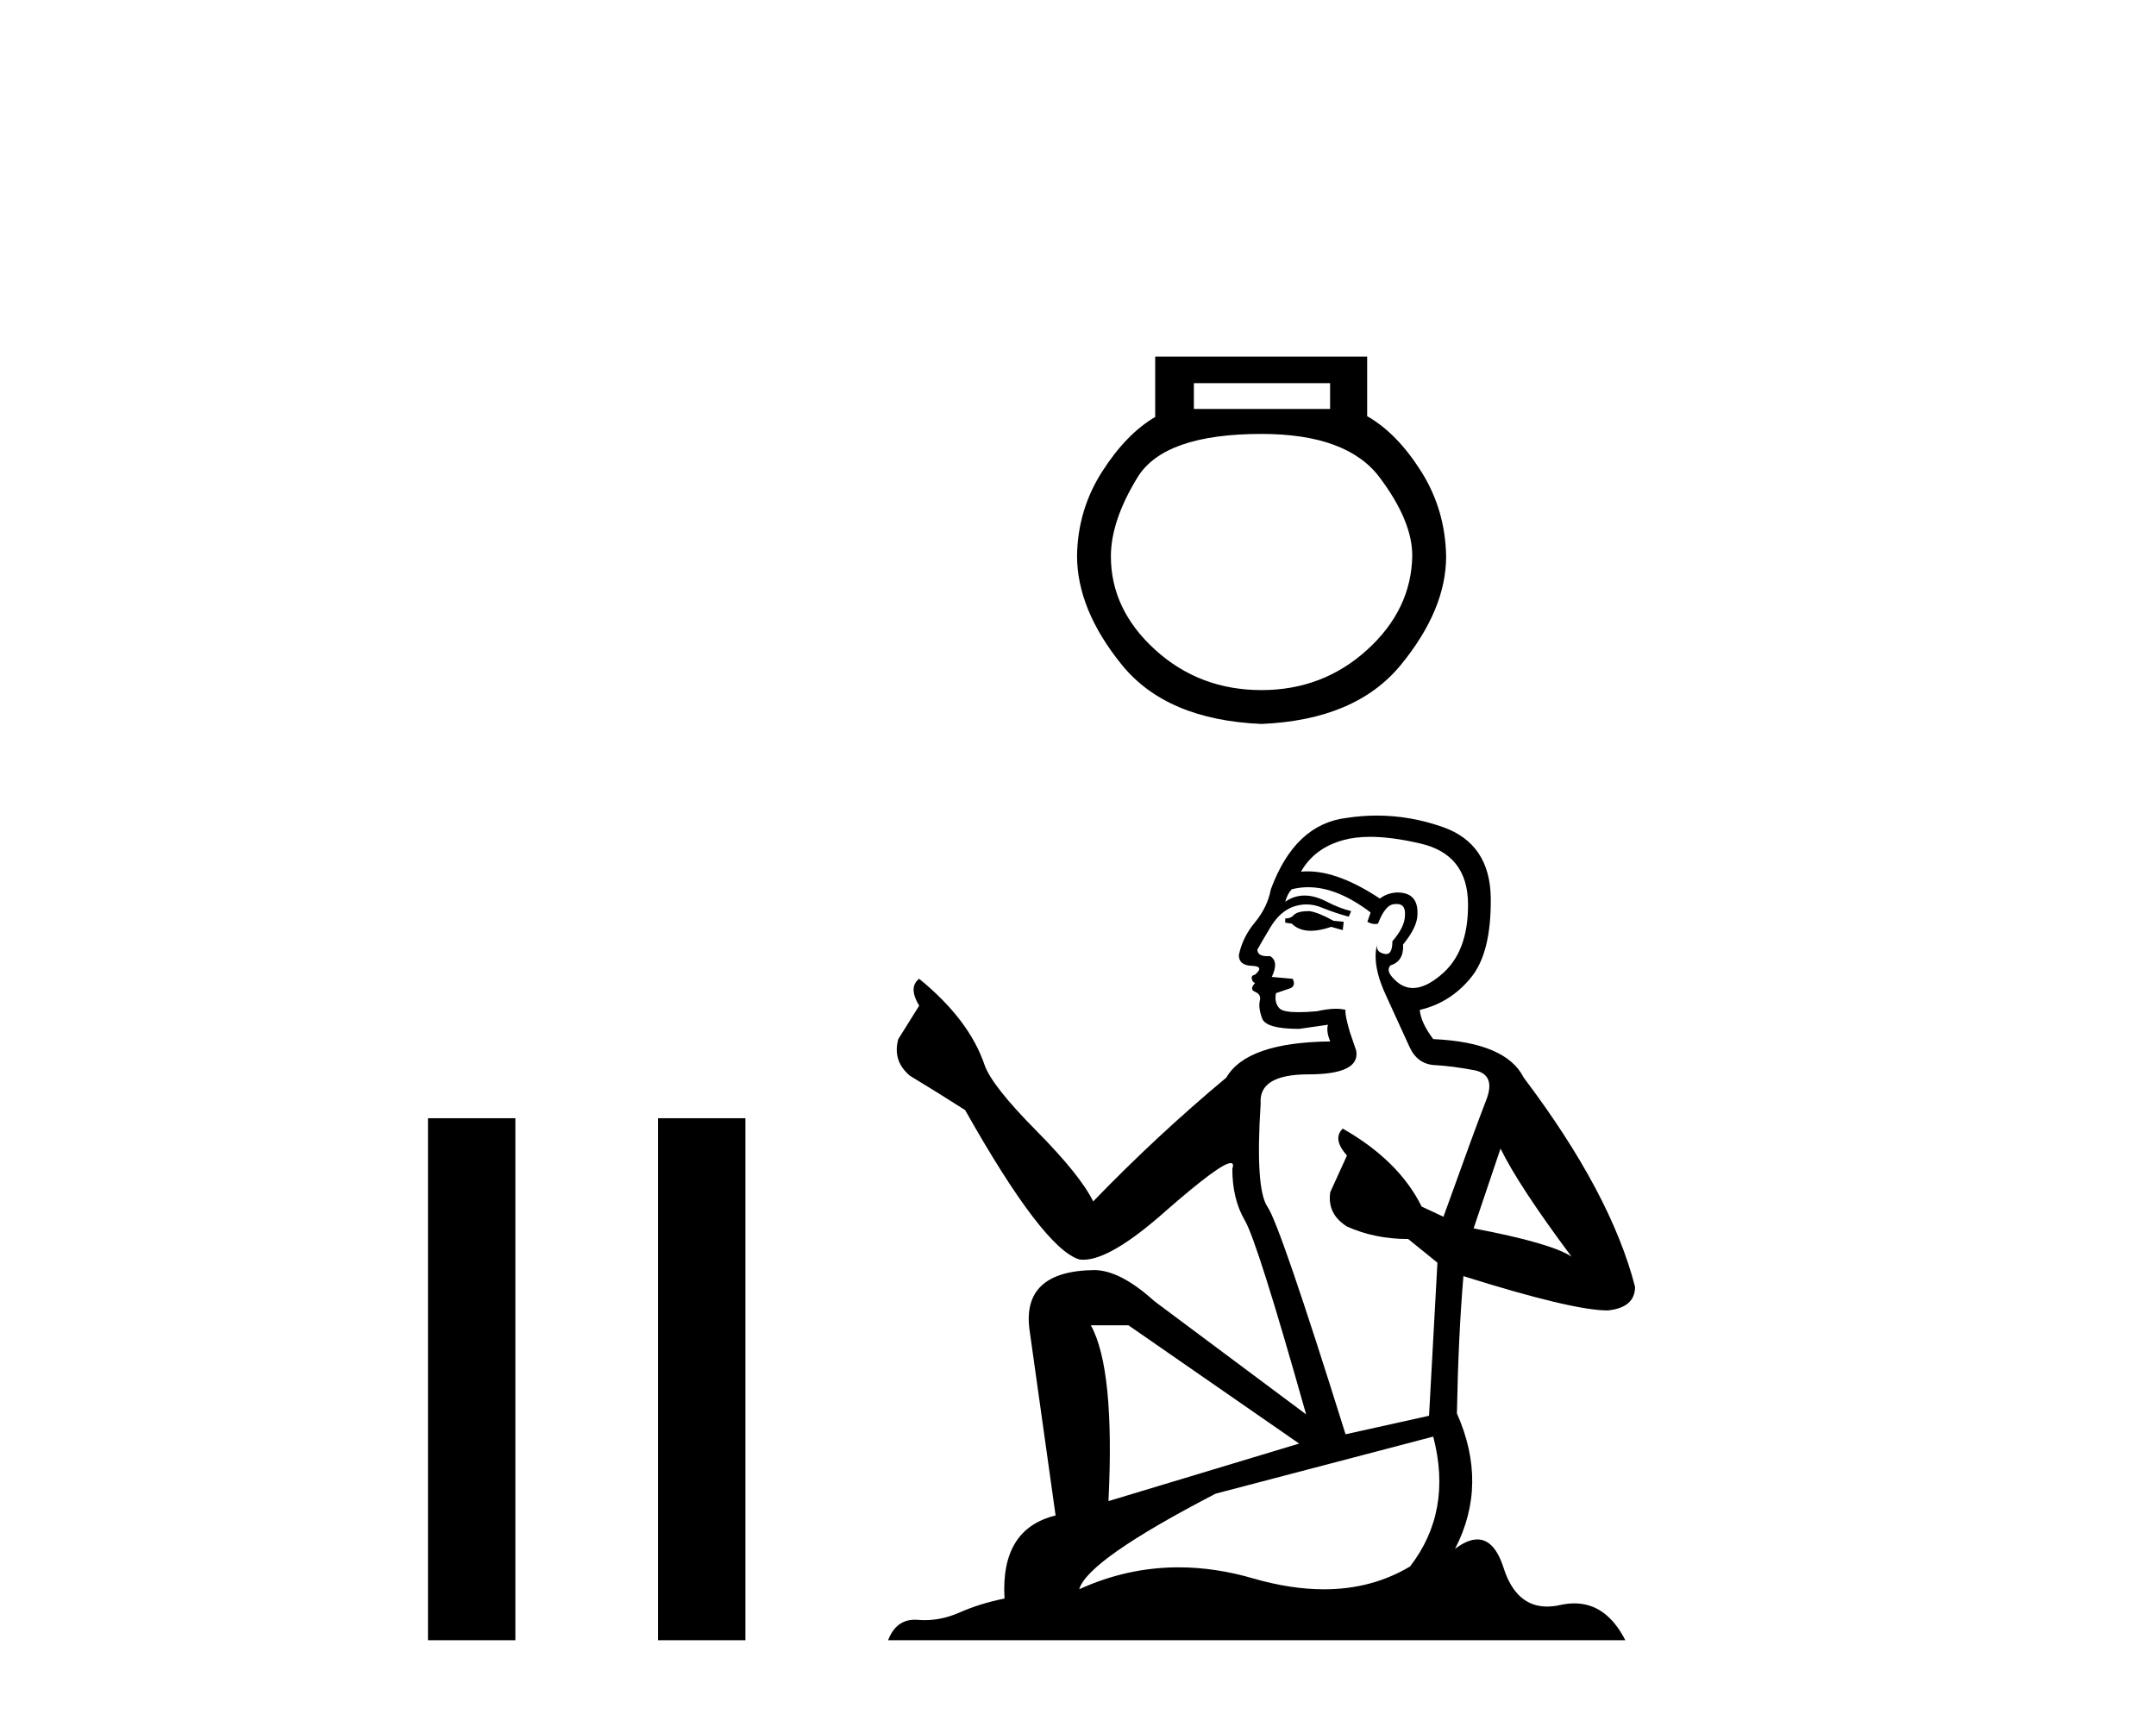
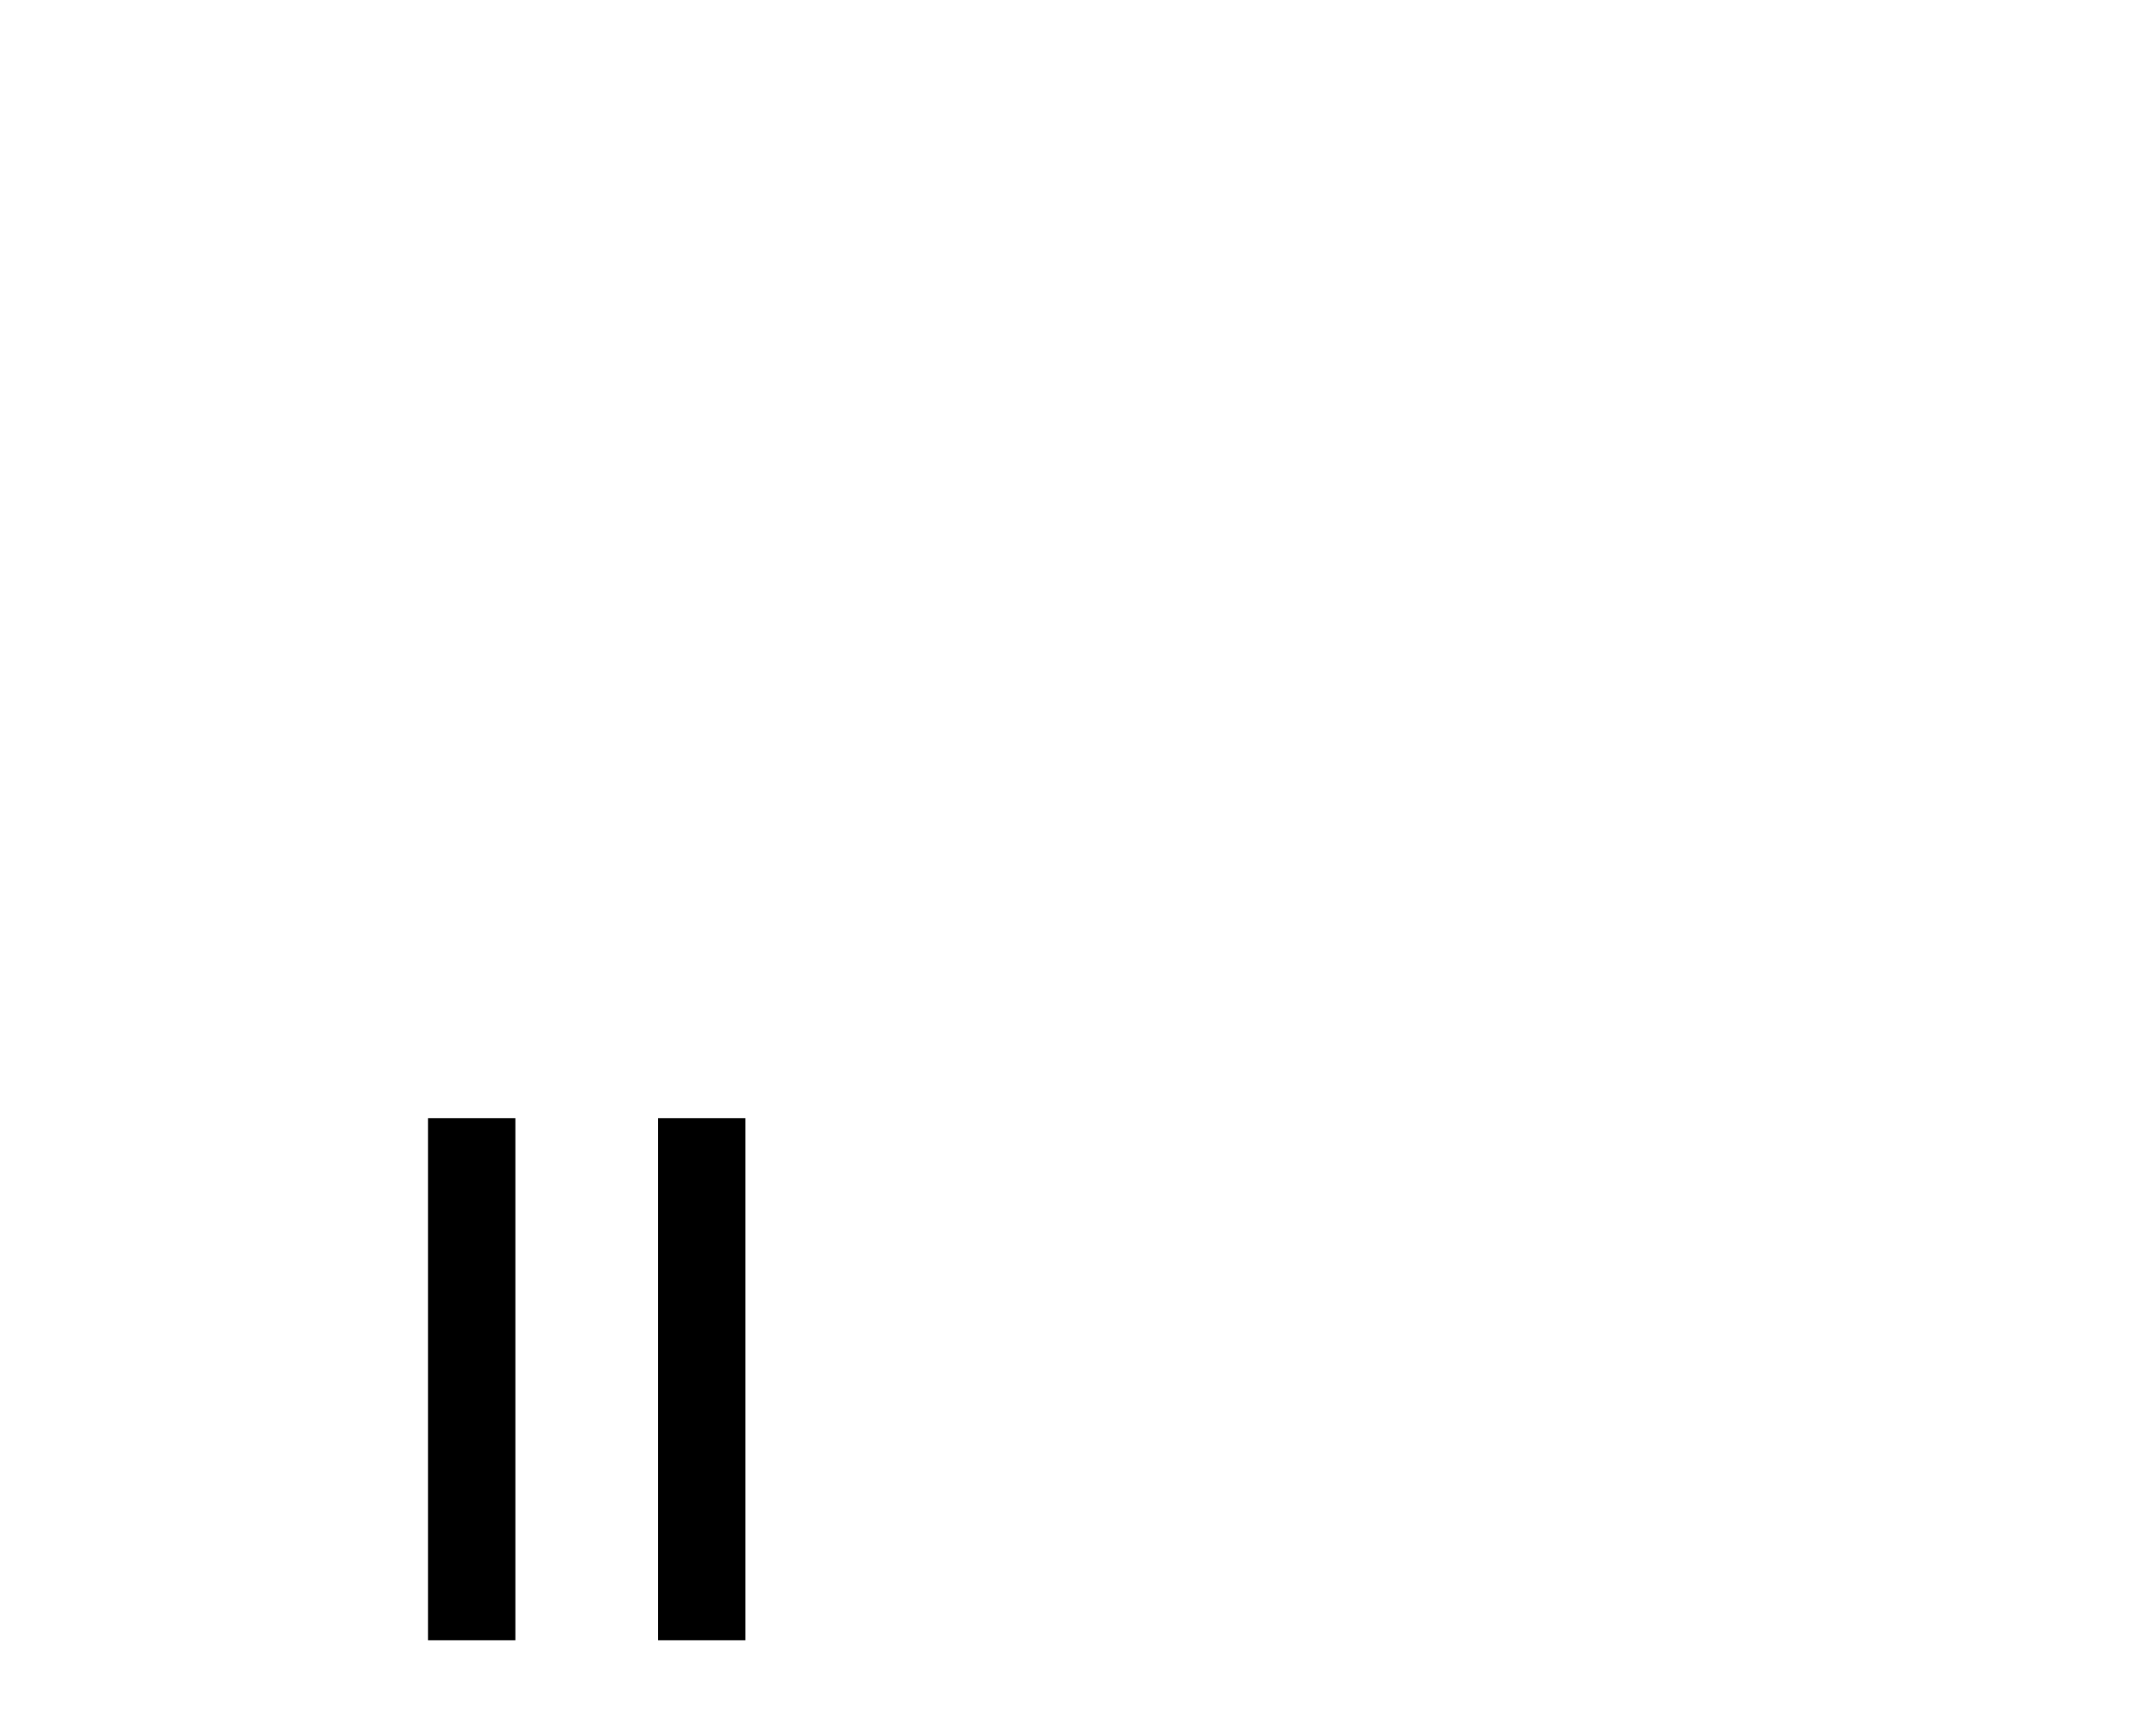
<svg xmlns="http://www.w3.org/2000/svg" width="51.0" height="41.0">
  <path d="M 10.124 26.458 L 10.124 38.809 L 12.191 38.809 L 12.191 26.458 Z" style="fill:#000000;stroke:none" />
  <path d="M 15.566 26.458 L 15.566 38.809 L 17.633 38.809 L 17.633 26.458 Z" style="fill:#000000;stroke:none" />
-   <path d="M 31.463 9.066 L 31.463 9.676 L 28.241 9.676 L 28.241 9.066 ZM 29.842 10.267 Q 31.863 10.267 32.635 11.296 Q 33.407 12.325 33.407 13.145 Q 33.388 14.422 32.34 15.375 Q 31.291 16.328 29.842 16.328 Q 28.375 16.328 27.326 15.375 Q 26.278 14.422 26.278 13.164 Q 26.278 12.325 26.907 11.296 Q 27.536 10.267 29.842 10.267 ZM 27.326 8.437 L 27.326 9.866 Q 26.64 10.267 26.068 11.163 Q 25.496 12.059 25.477 13.145 Q 25.477 14.422 26.535 15.728 Q 27.593 17.034 29.842 17.129 Q 32.073 17.034 33.14 15.728 Q 34.208 14.422 34.208 13.164 Q 34.189 12.059 33.617 11.153 Q 33.045 10.248 32.34 9.847 L 32.34 8.437 Z" style="fill:#000000;stroke:none" />
-   <path d="M 30.973 21.557 Q 30.699 21.557 30.611 21.645 Q 30.534 21.732 30.402 21.732 L 30.402 21.831 L 30.556 21.853 Q 30.726 22.023 31.009 22.023 Q 31.218 22.023 31.489 21.93 L 31.763 22.007 L 31.785 21.809 L 31.544 21.787 Q 31.192 21.59 30.973 21.557 ZM 32.41 19.8 Q 32.917 19.8 33.585 19.955 Q 34.715 20.207 34.726 21.381 Q 34.737 22.545 34.068 23.082 Q 33.714 23.377 33.423 23.377 Q 33.173 23.377 32.97 23.159 Q 32.773 22.962 32.893 22.841 Q 33.212 22.742 33.19 22.347 Q 33.53 21.93 33.53 21.634 Q 33.551 21.117 33.056 21.117 Q 33.035 21.117 33.014 21.118 Q 32.795 21.14 32.641 21.261 Q 31.67 20.617 30.932 20.617 Q 30.852 20.617 30.775 20.624 L 30.775 20.624 Q 31.094 20.064 31.774 19.878 Q 32.052 19.8 32.41 19.8 ZM 35.495 27.176 Q 35.923 28.054 37.174 29.733 Q 36.702 29.415 34.858 29.064 L 35.495 27.176 ZM 30.944 20.992 Q 31.636 20.992 32.422 21.59 L 32.345 21.809 Q 32.437 21.863 32.524 21.863 Q 32.561 21.863 32.597 21.853 Q 32.773 21.392 32.992 21.392 Q 33.019 21.389 33.042 21.389 Q 33.253 21.389 33.234 21.656 Q 33.234 21.93 32.937 22.27 Q 32.937 22.574 32.79 22.574 Q 32.767 22.574 32.74 22.567 Q 32.542 22.523 32.575 22.347 L 32.575 22.347 Q 32.444 22.841 32.806 23.598 Q 33.157 24.366 33.343 24.773 Q 33.53 25.179 33.936 25.201 Q 34.342 25.222 34.869 25.321 Q 35.396 25.42 35.154 26.035 Q 34.913 26.649 34.145 28.789 L 33.629 28.548 Q 33.091 27.461 31.763 26.704 L 31.763 26.704 Q 31.511 26.946 31.862 27.341 L 31.467 28.208 Q 31.39 28.723 31.862 29.02 Q 32.52 29.316 33.311 29.316 L 34.002 29.876 L 33.804 33.498 L 31.829 33.936 Q 30.281 28.987 29.985 28.559 Q 29.689 28.131 29.821 26.111 Q 29.766 25.42 30.951 25.42 Q 32.18 25.42 32.081 24.86 L 31.928 24.41 Q 31.807 23.993 31.829 23.895 Q 31.732 23.868 31.604 23.868 Q 31.412 23.868 31.148 23.927 Q 30.9 23.949 30.719 23.949 Q 30.358 23.949 30.27 23.862 Q 30.139 23.73 30.183 23.499 L 30.534 23.379 Q 30.655 23.313 30.578 23.159 L 30.084 23.115 Q 30.26 22.742 30.04 22.621 Q 30.007 22.624 29.978 22.624 Q 29.744 22.624 29.744 22.468 Q 29.821 22.325 30.051 21.941 Q 30.281 21.557 30.611 21.447 Q 30.759 21.399 30.904 21.399 Q 31.094 21.399 31.28 21.48 Q 31.609 21.612 31.906 21.689 L 31.961 21.557 Q 31.686 21.491 31.39 21.337 Q 31.105 21.189 30.858 21.189 Q 30.611 21.189 30.402 21.337 Q 30.457 21.14 30.556 21.041 Q 30.746 20.992 30.944 20.992 ZM 26.693 31.357 L 30.731 34.156 L 26.221 35.517 Q 26.374 32.389 25.804 31.357 ZM 33.903 33.991 Q 34.364 35.758 33.354 37.064 Q 32.45 37.604 31.318 37.604 Q 30.541 37.604 29.656 37.35 Q 28.749 37.084 27.881 37.084 Q 26.668 37.084 25.529 37.602 Q 25.727 36.911 28.756 35.341 L 33.903 33.991 ZM 32.568 19.297 Q 32.216 19.297 31.862 19.351 Q 30.633 19.494 30.062 21.041 Q 29.985 21.458 29.689 21.82 Q 29.393 22.171 29.305 22.599 Q 29.305 22.841 29.612 22.852 Q 29.919 22.863 29.689 23.06 Q 29.59 23.082 29.612 23.159 Q 29.623 23.236 29.689 23.258 Q 29.546 23.412 29.689 23.467 Q 29.842 23.532 29.799 23.686 Q 29.766 23.851 29.853 24.092 Q 29.941 24.344 30.731 24.344 L 31.412 24.246 L 31.412 24.246 Q 31.368 24.41 31.467 24.641 Q 29.491 24.663 29.008 25.497 Q 27.351 26.88 25.859 28.427 Q 25.562 27.813 24.509 26.748 Q 23.466 25.694 23.291 25.201 Q 22.928 24.125 21.743 23.159 Q 21.48 23.357 21.743 23.796 L 21.249 24.586 Q 21.107 25.102 21.524 25.453 Q 22.16 25.837 22.83 26.265 Q 24.673 29.536 25.529 29.799 Q 25.577 29.806 25.628 29.806 Q 26.28 29.806 27.582 28.647 Q 28.872 27.519 29.112 27.519 Q 29.197 27.519 29.151 27.659 Q 29.151 28.372 29.447 28.877 Q 29.744 29.382 30.896 33.465 L 27.307 30.787 Q 26.495 30.051 25.881 30.051 Q 24.158 30.073 24.355 31.478 L 24.97 35.857 Q 23.664 36.175 23.762 37.822 Q 23.17 37.942 22.676 38.162 Q 22.277 38.334 21.871 38.334 Q 21.785 38.334 21.699 38.326 Q 21.67 38.324 21.641 38.324 Q 21.193 38.324 21.008 38.809 L 38.447 38.809 Q 38.002 37.937 37.241 37.937 Q 37.082 37.937 36.91 37.975 Q 36.744 38.012 36.596 38.012 Q 35.864 38.012 35.571 37.108 Q 35.355 36.424 34.947 36.424 Q 34.714 36.424 34.419 36.647 Q 35.209 35.122 34.463 33.443 Q 34.496 31.621 34.617 30.194 Q 37.196 31.006 38.03 31.006 Q 38.677 30.94 38.677 30.447 Q 38.107 28.23 36.043 25.497 Q 35.626 24.663 33.903 24.586 Q 33.607 24.191 33.585 23.895 Q 34.298 23.73 34.781 23.148 Q 35.275 22.567 35.264 21.261 Q 35.253 19.966 34.134 19.57 Q 33.359 19.297 32.568 19.297 Z" style="fill:#000000;stroke:none" />
</svg>